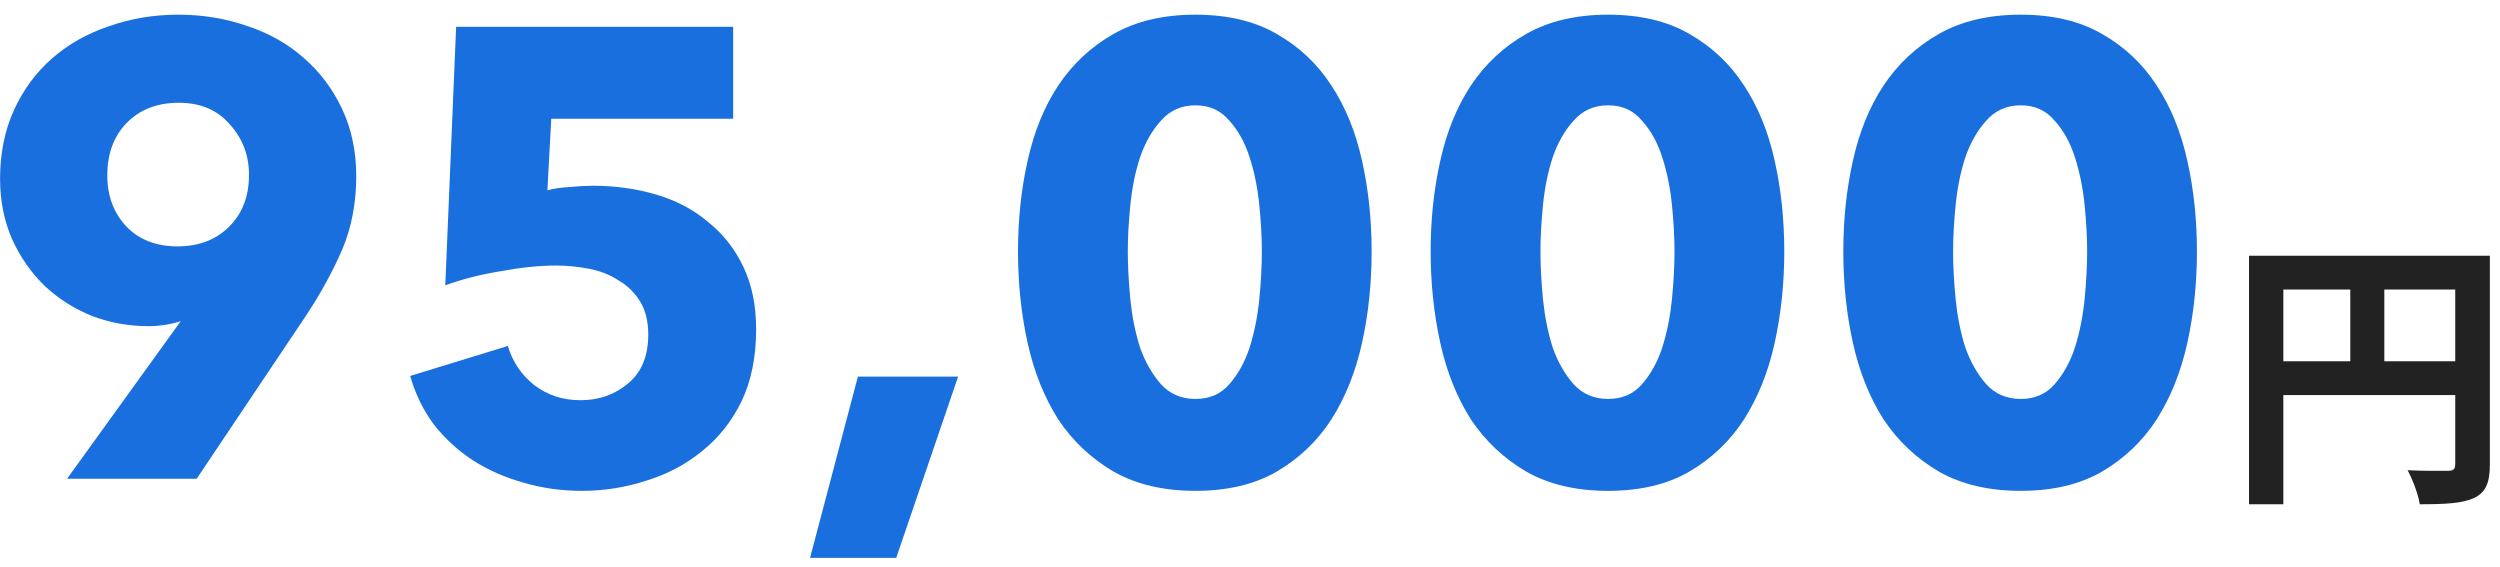
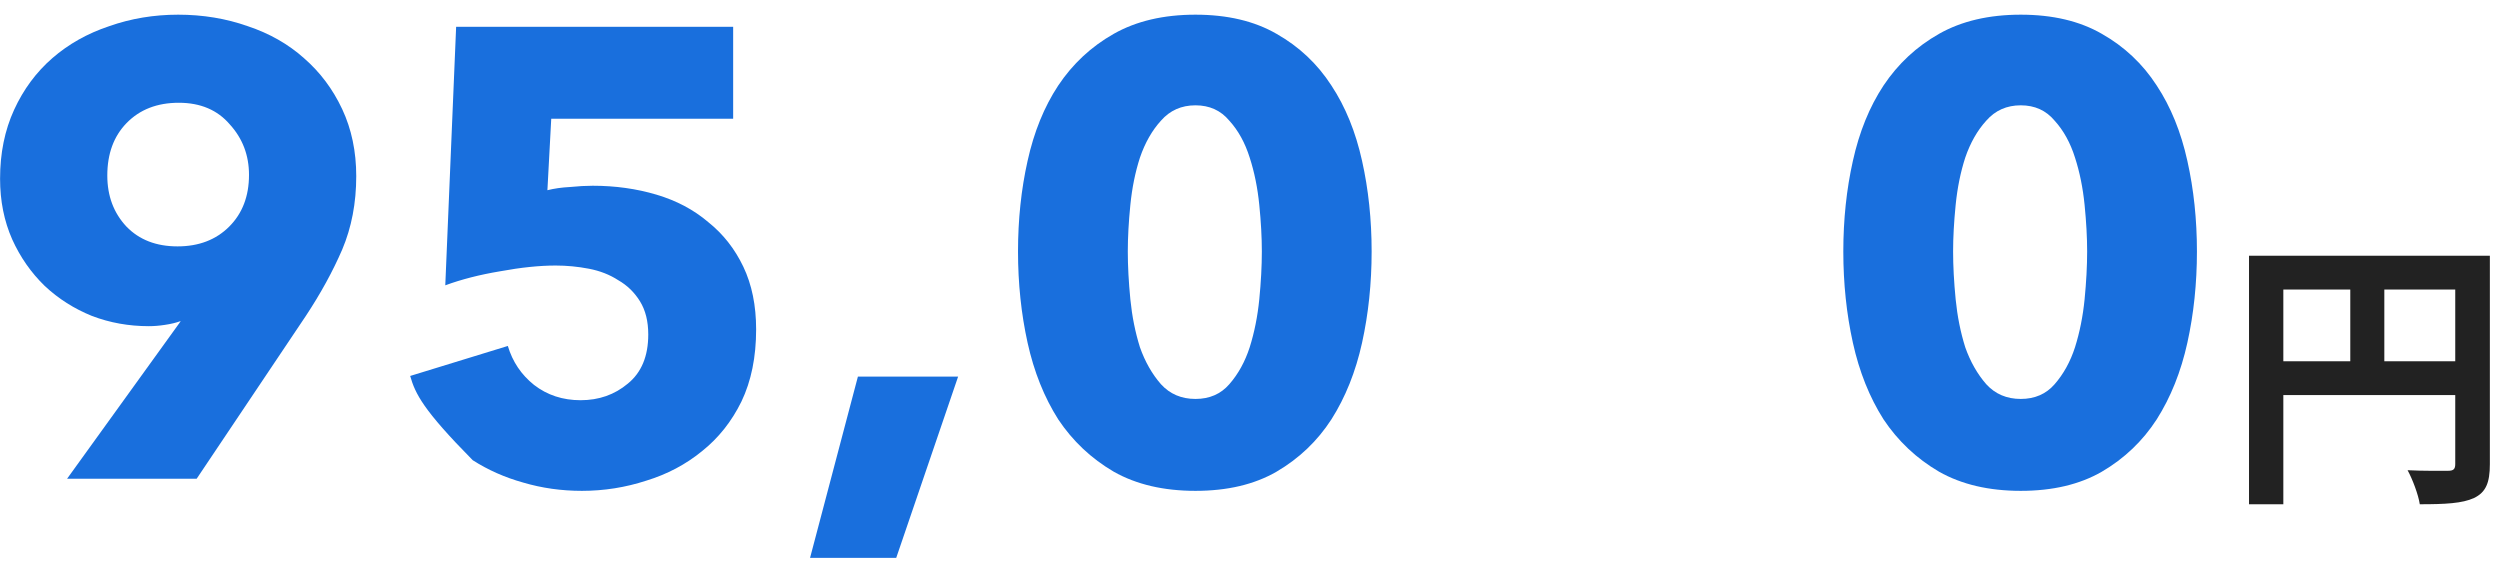
<svg xmlns="http://www.w3.org/2000/svg" width="141" height="32" viewBox="0 0 141 32" fill="none">
  <path d="M126.844 14.424H139.404V16.328H128.78V28.44H126.844V14.424ZM138.476 14.424H140.428V26.184C140.428 27.224 140.204 27.768 139.532 28.088C138.876 28.392 137.916 28.44 136.476 28.44C136.396 27.896 136.06 27.016 135.788 26.52C136.716 26.568 137.756 26.552 138.076 26.552C138.38 26.552 138.476 26.456 138.476 26.168V14.424ZM127.9 20.376H139.42V22.28H127.9V20.376ZM132.556 15.464H134.476V21.32H132.556V15.464Z" fill="#222222" />
  <path d="M123.907 14.184C123.907 15.984 123.727 17.7 123.367 19.332C123.007 20.964 122.431 22.404 121.639 23.652C120.847 24.876 119.815 25.86 118.543 26.604C117.295 27.324 115.771 27.684 113.971 27.684C112.171 27.684 110.635 27.324 109.363 26.604C108.091 25.86 107.047 24.876 106.231 23.652C105.439 22.404 104.863 20.964 104.503 19.332C104.143 17.7 103.963 15.984 103.963 14.184C103.963 12.384 104.143 10.68 104.503 9.072C104.863 7.44 105.439 6.024 106.231 4.824C107.047 3.6 108.091 2.628 109.363 1.908C110.635 1.188 112.171 0.828 113.971 0.828C115.771 0.828 117.295 1.188 118.543 1.908C119.815 2.628 120.847 3.6 121.639 4.824C122.431 6.024 123.007 7.44 123.367 9.072C123.727 10.68 123.907 12.384 123.907 14.184ZM117.715 14.184C117.715 13.392 117.667 12.516 117.571 11.556C117.475 10.596 117.295 9.708 117.031 8.892C116.767 8.052 116.383 7.356 115.879 6.804C115.399 6.228 114.763 5.94 113.971 5.94C113.179 5.94 112.531 6.228 112.027 6.804C111.523 7.356 111.127 8.052 110.839 8.892C110.575 9.708 110.395 10.596 110.299 11.556C110.203 12.516 110.155 13.392 110.155 14.184C110.155 15 110.203 15.9 110.299 16.884C110.395 17.844 110.575 18.744 110.839 19.584C111.127 20.4 111.523 21.096 112.027 21.672C112.531 22.224 113.179 22.5 113.971 22.5C114.763 22.5 115.399 22.224 115.879 21.672C116.383 21.096 116.767 20.4 117.031 19.584C117.295 18.744 117.475 17.844 117.571 16.884C117.667 15.9 117.715 15 117.715 14.184Z" fill="#196FDD" />
-   <path d="M100.633 14.184C100.633 15.984 100.453 17.7 100.093 19.332C99.734 20.964 99.157 22.404 98.365 23.652C97.573 24.876 96.541 25.86 95.269 26.604C94.022 27.324 92.498 27.684 90.698 27.684C88.897 27.684 87.362 27.324 86.09 26.604C84.817 25.86 83.773 24.876 82.957 23.652C82.165 22.404 81.59 20.964 81.23 19.332C80.87 17.7 80.689 15.984 80.689 14.184C80.689 12.384 80.87 10.68 81.23 9.072C81.59 7.44 82.165 6.024 82.957 4.824C83.773 3.6 84.817 2.628 86.09 1.908C87.362 1.188 88.897 0.828 90.698 0.828C92.498 0.828 94.022 1.188 95.269 1.908C96.541 2.628 97.573 3.6 98.365 4.824C99.157 6.024 99.734 7.44 100.093 9.072C100.453 10.68 100.633 12.384 100.633 14.184ZM94.442 14.184C94.442 13.392 94.394 12.516 94.297 11.556C94.201 10.596 94.022 9.708 93.757 8.892C93.493 8.052 93.109 7.356 92.606 6.804C92.126 6.228 91.49 5.94 90.698 5.94C89.906 5.94 89.257 6.228 88.754 6.804C88.249 7.356 87.853 8.052 87.566 8.892C87.302 9.708 87.121 10.596 87.025 11.556C86.93 12.516 86.882 13.392 86.882 14.184C86.882 15 86.93 15.9 87.025 16.884C87.121 17.844 87.302 18.744 87.566 19.584C87.853 20.4 88.249 21.096 88.754 21.672C89.257 22.224 89.906 22.5 90.698 22.5C91.49 22.5 92.126 22.224 92.606 21.672C93.109 21.096 93.493 20.4 93.757 19.584C94.022 18.744 94.201 17.844 94.297 16.884C94.394 15.9 94.442 15 94.442 14.184Z" fill="#196FDD" />
  <path d="M77.36 14.184C77.36 15.984 77.18 17.7 76.82 19.332C76.46 20.964 75.884 22.404 75.092 23.652C74.3 24.876 73.268 25.86 71.996 26.604C70.748 27.324 69.224 27.684 67.424 27.684C65.624 27.684 64.088 27.324 62.816 26.604C61.544 25.86 60.5 24.876 59.684 23.652C58.892 22.404 58.316 20.964 57.956 19.332C57.596 17.7 57.416 15.984 57.416 14.184C57.416 12.384 57.596 10.68 57.956 9.072C58.316 7.44 58.892 6.024 59.684 4.824C60.5 3.6 61.544 2.628 62.816 1.908C64.088 1.188 65.624 0.828 67.424 0.828C69.224 0.828 70.748 1.188 71.996 1.908C73.268 2.628 74.3 3.6 75.092 4.824C75.884 6.024 76.46 7.44 76.82 9.072C77.18 10.68 77.36 12.384 77.36 14.184ZM71.168 14.184C71.168 13.392 71.12 12.516 71.024 11.556C70.928 10.596 70.748 9.708 70.484 8.892C70.22 8.052 69.836 7.356 69.332 6.804C68.852 6.228 68.216 5.94 67.424 5.94C66.632 5.94 65.984 6.228 65.48 6.804C64.976 7.356 64.58 8.052 64.292 8.892C64.028 9.708 63.848 10.596 63.752 11.556C63.656 12.516 63.608 13.392 63.608 14.184C63.608 15 63.656 15.9 63.752 16.884C63.848 17.844 64.028 18.744 64.292 19.584C64.58 20.4 64.976 21.096 65.48 21.672C65.984 22.224 66.632 22.5 67.424 22.5C68.216 22.5 68.852 22.224 69.332 21.672C69.836 21.096 70.22 20.4 70.484 19.584C70.748 18.744 70.928 17.844 71.024 16.884C71.12 15.9 71.168 15 71.168 14.184Z" fill="#196FDD" />
  <path d="M50.547 31.464H45.687L48.386 21.24H54.038L50.547 31.464Z" fill="#196FDD" />
-   <path d="M42.646 18.576C42.646 20.136 42.37 21.492 41.818 22.644C41.266 23.772 40.522 24.708 39.586 25.452C38.674 26.196 37.63 26.748 36.454 27.108C35.278 27.492 34.066 27.684 32.818 27.684C31.666 27.684 30.562 27.528 29.506 27.216C28.474 26.928 27.526 26.508 26.662 25.956C25.822 25.404 25.09 24.732 24.466 23.94C23.866 23.124 23.422 22.212 23.134 21.204L28.642 19.512C28.906 20.4 29.398 21.132 30.118 21.708C30.862 22.284 31.738 22.572 32.746 22.572C33.778 22.572 34.666 22.26 35.41 21.636C36.178 21.012 36.562 20.088 36.562 18.864C36.562 18.12 36.406 17.496 36.094 16.992C35.782 16.488 35.374 16.092 34.87 15.804C34.39 15.492 33.838 15.276 33.214 15.156C32.59 15.036 31.966 14.976 31.342 14.976C30.43 14.976 29.386 15.084 28.21 15.3C27.058 15.492 26.026 15.756 25.114 16.092L25.726 1.512H41.35V6.696H31.09L30.874 10.728C31.258 10.632 31.678 10.572 32.134 10.548C32.614 10.5 33.046 10.476 33.43 10.476C34.702 10.476 35.902 10.644 37.03 10.98C38.158 11.316 39.13 11.832 39.946 12.528C40.786 13.2 41.446 14.04 41.926 15.048C42.406 16.056 42.646 17.232 42.646 18.576Z" fill="#196FDD" />
+   <path d="M42.646 18.576C42.646 20.136 42.37 21.492 41.818 22.644C41.266 23.772 40.522 24.708 39.586 25.452C38.674 26.196 37.63 26.748 36.454 27.108C35.278 27.492 34.066 27.684 32.818 27.684C31.666 27.684 30.562 27.528 29.506 27.216C28.474 26.928 27.526 26.508 26.662 25.956C23.866 23.124 23.422 22.212 23.134 21.204L28.642 19.512C28.906 20.4 29.398 21.132 30.118 21.708C30.862 22.284 31.738 22.572 32.746 22.572C33.778 22.572 34.666 22.26 35.41 21.636C36.178 21.012 36.562 20.088 36.562 18.864C36.562 18.12 36.406 17.496 36.094 16.992C35.782 16.488 35.374 16.092 34.87 15.804C34.39 15.492 33.838 15.276 33.214 15.156C32.59 15.036 31.966 14.976 31.342 14.976C30.43 14.976 29.386 15.084 28.21 15.3C27.058 15.492 26.026 15.756 25.114 16.092L25.726 1.512H41.35V6.696H31.09L30.874 10.728C31.258 10.632 31.678 10.572 32.134 10.548C32.614 10.5 33.046 10.476 33.43 10.476C34.702 10.476 35.902 10.644 37.03 10.98C38.158 11.316 39.13 11.832 39.946 12.528C40.786 13.2 41.446 14.04 41.926 15.048C42.406 16.056 42.646 17.232 42.646 18.576Z" fill="#196FDD" />
  <path d="M20.092 9.936C20.092 11.448 19.828 12.828 19.3 14.076C18.772 15.3 18.088 16.548 17.248 17.82L11.092 27H3.784L10.12 18.216L10.192 18.108C9.928 18.204 9.628 18.276 9.292 18.324C8.98 18.372 8.68 18.396 8.392 18.396C7.264 18.396 6.196 18.204 5.188 17.82C4.18 17.412 3.292 16.848 2.524 16.128C1.756 15.384 1.144 14.508 0.688 13.5C0.232 12.468 0.004 11.328 0.004 10.08C0.004 8.64 0.268 7.344 0.796 6.192C1.324 5.04 2.044 4.068 2.956 3.276C3.868 2.484 4.936 1.884 6.16 1.476C7.384 1.044 8.68 0.828 10.048 0.828C11.44 0.828 12.748 1.044 13.972 1.476C15.196 1.884 16.252 2.484 17.14 3.276C18.052 4.068 18.772 5.028 19.3 6.156C19.828 7.284 20.092 8.544 20.092 9.936ZM14.044 9.864C14.044 8.76 13.684 7.812 12.964 7.02C12.268 6.204 11.308 5.796 10.084 5.796C8.86 5.796 7.876 6.18 7.132 6.948C6.412 7.692 6.052 8.676 6.052 9.9C6.052 11.052 6.412 12.012 7.132 12.78C7.852 13.524 8.812 13.896 10.012 13.896C11.212 13.896 12.184 13.524 12.928 12.78C13.672 12.036 14.044 11.064 14.044 9.864Z" fill="#196FDD" />
</svg>